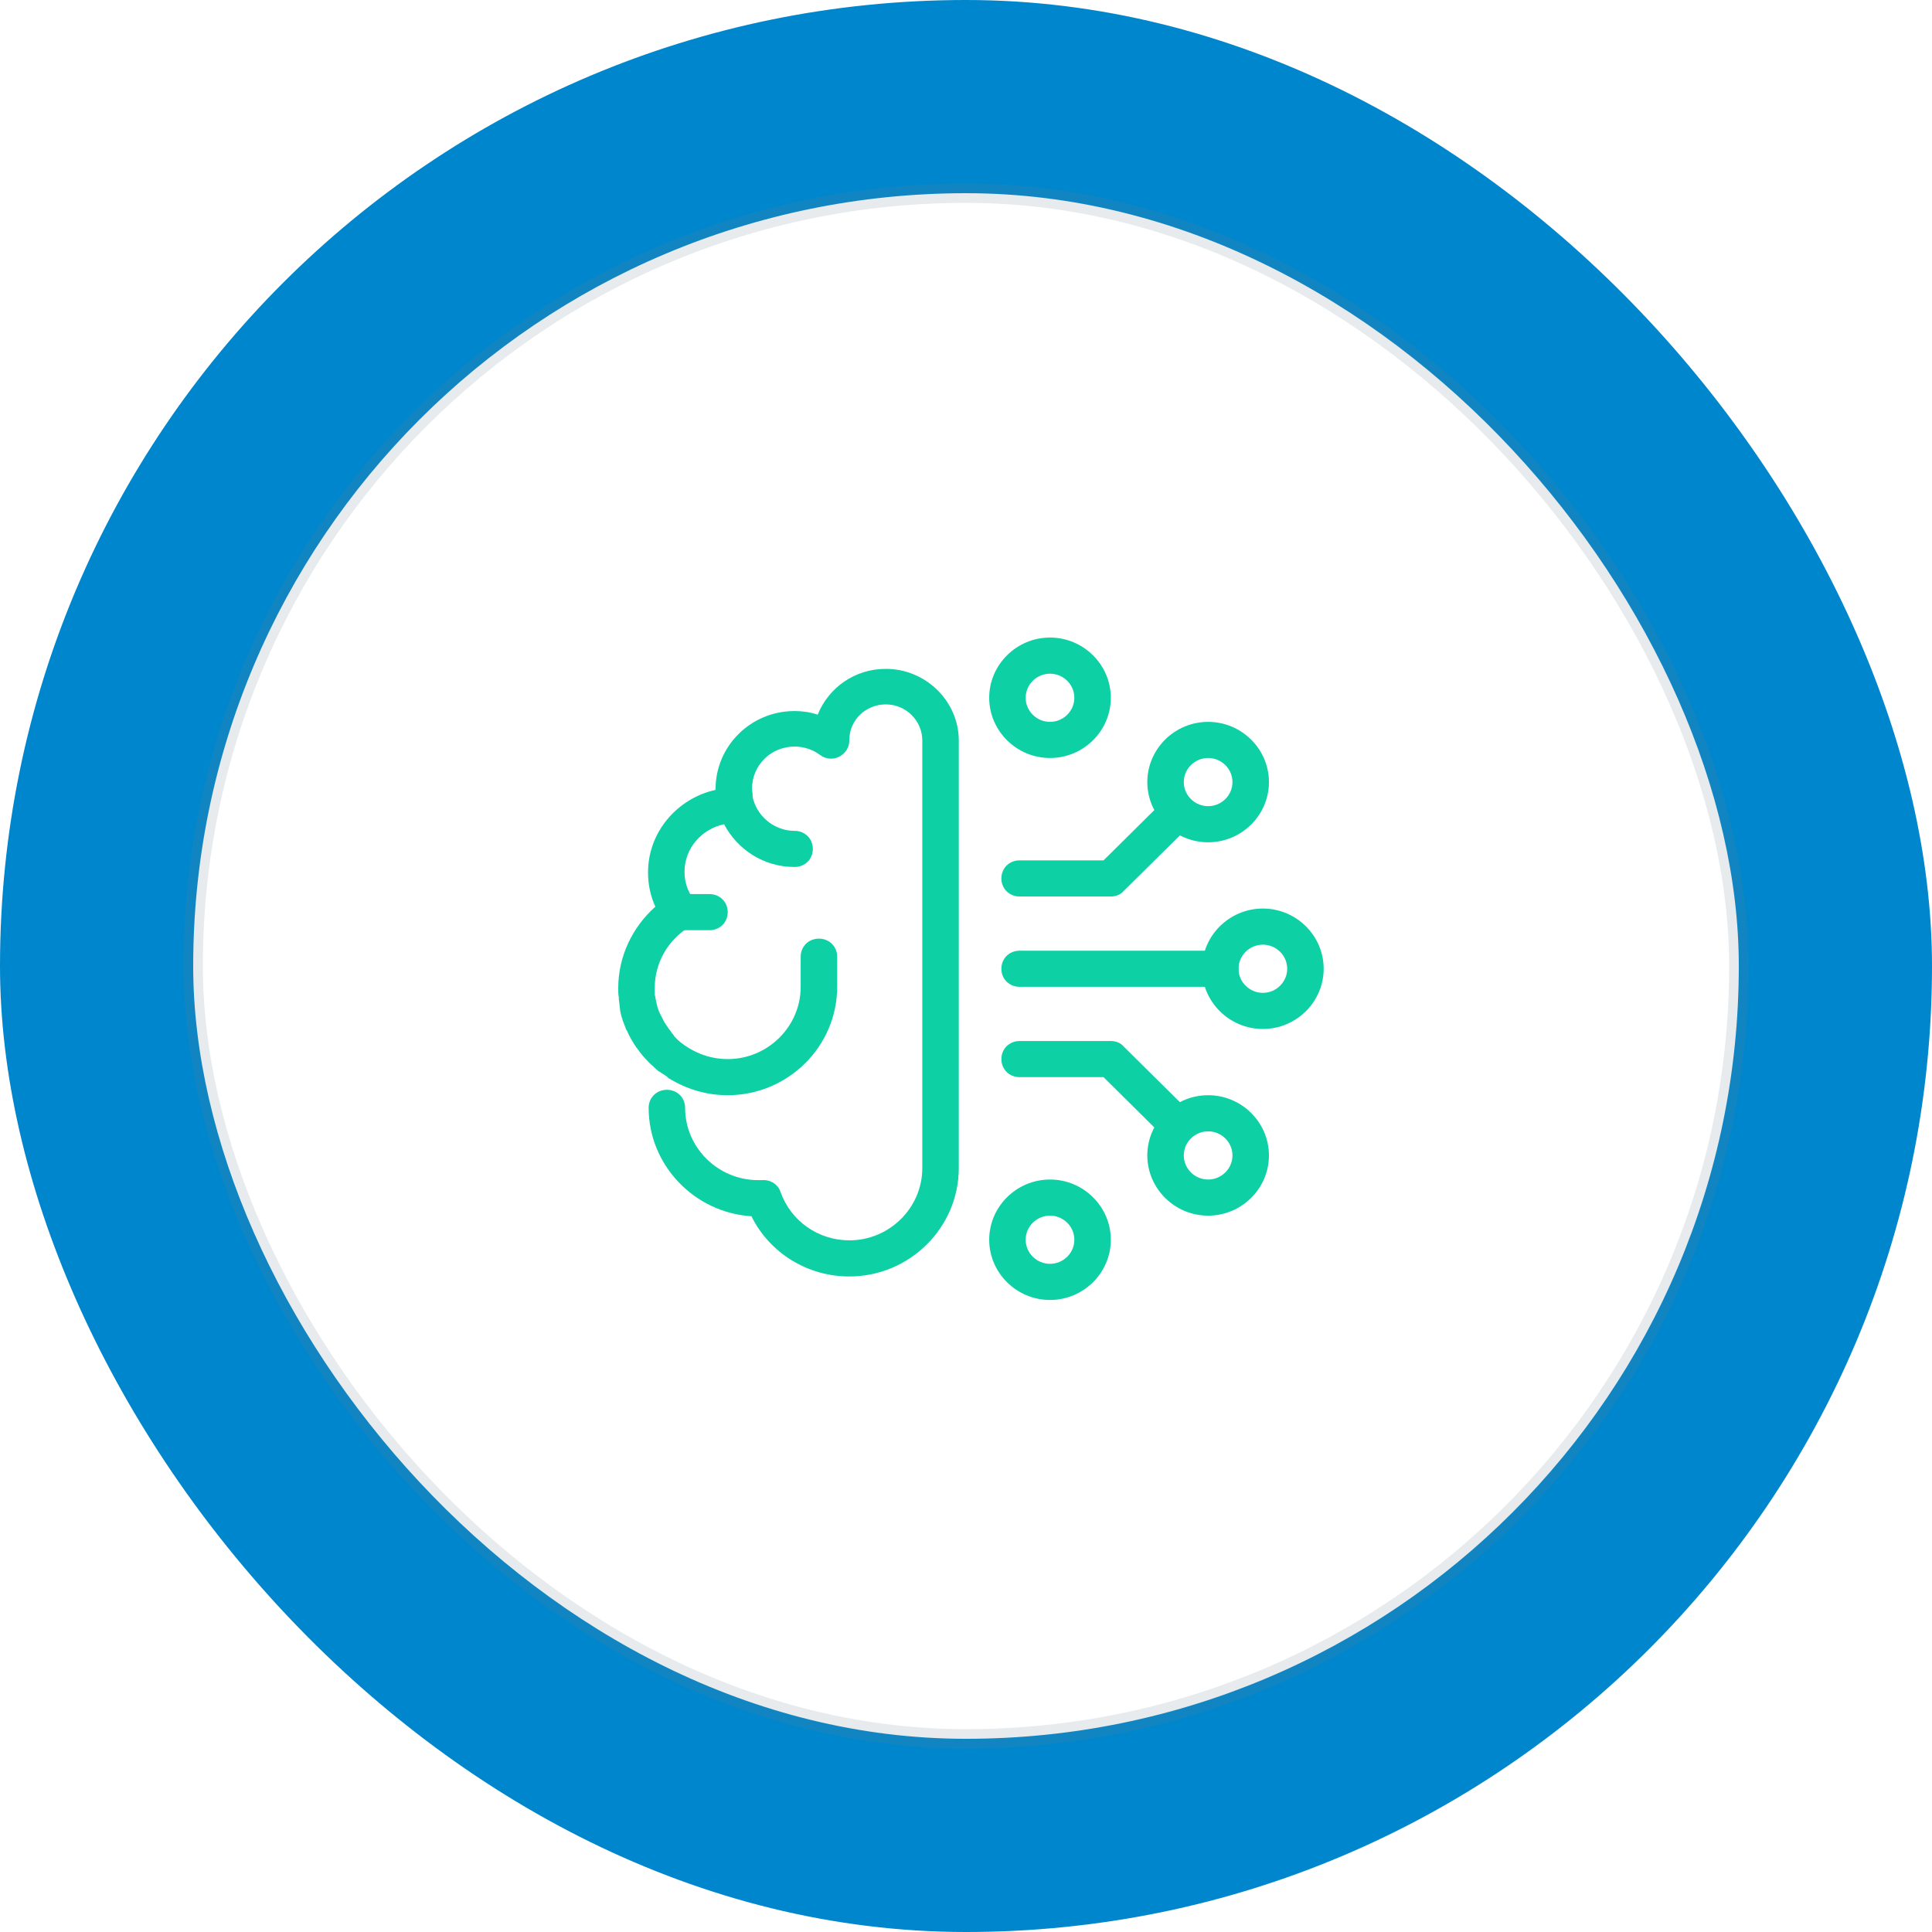
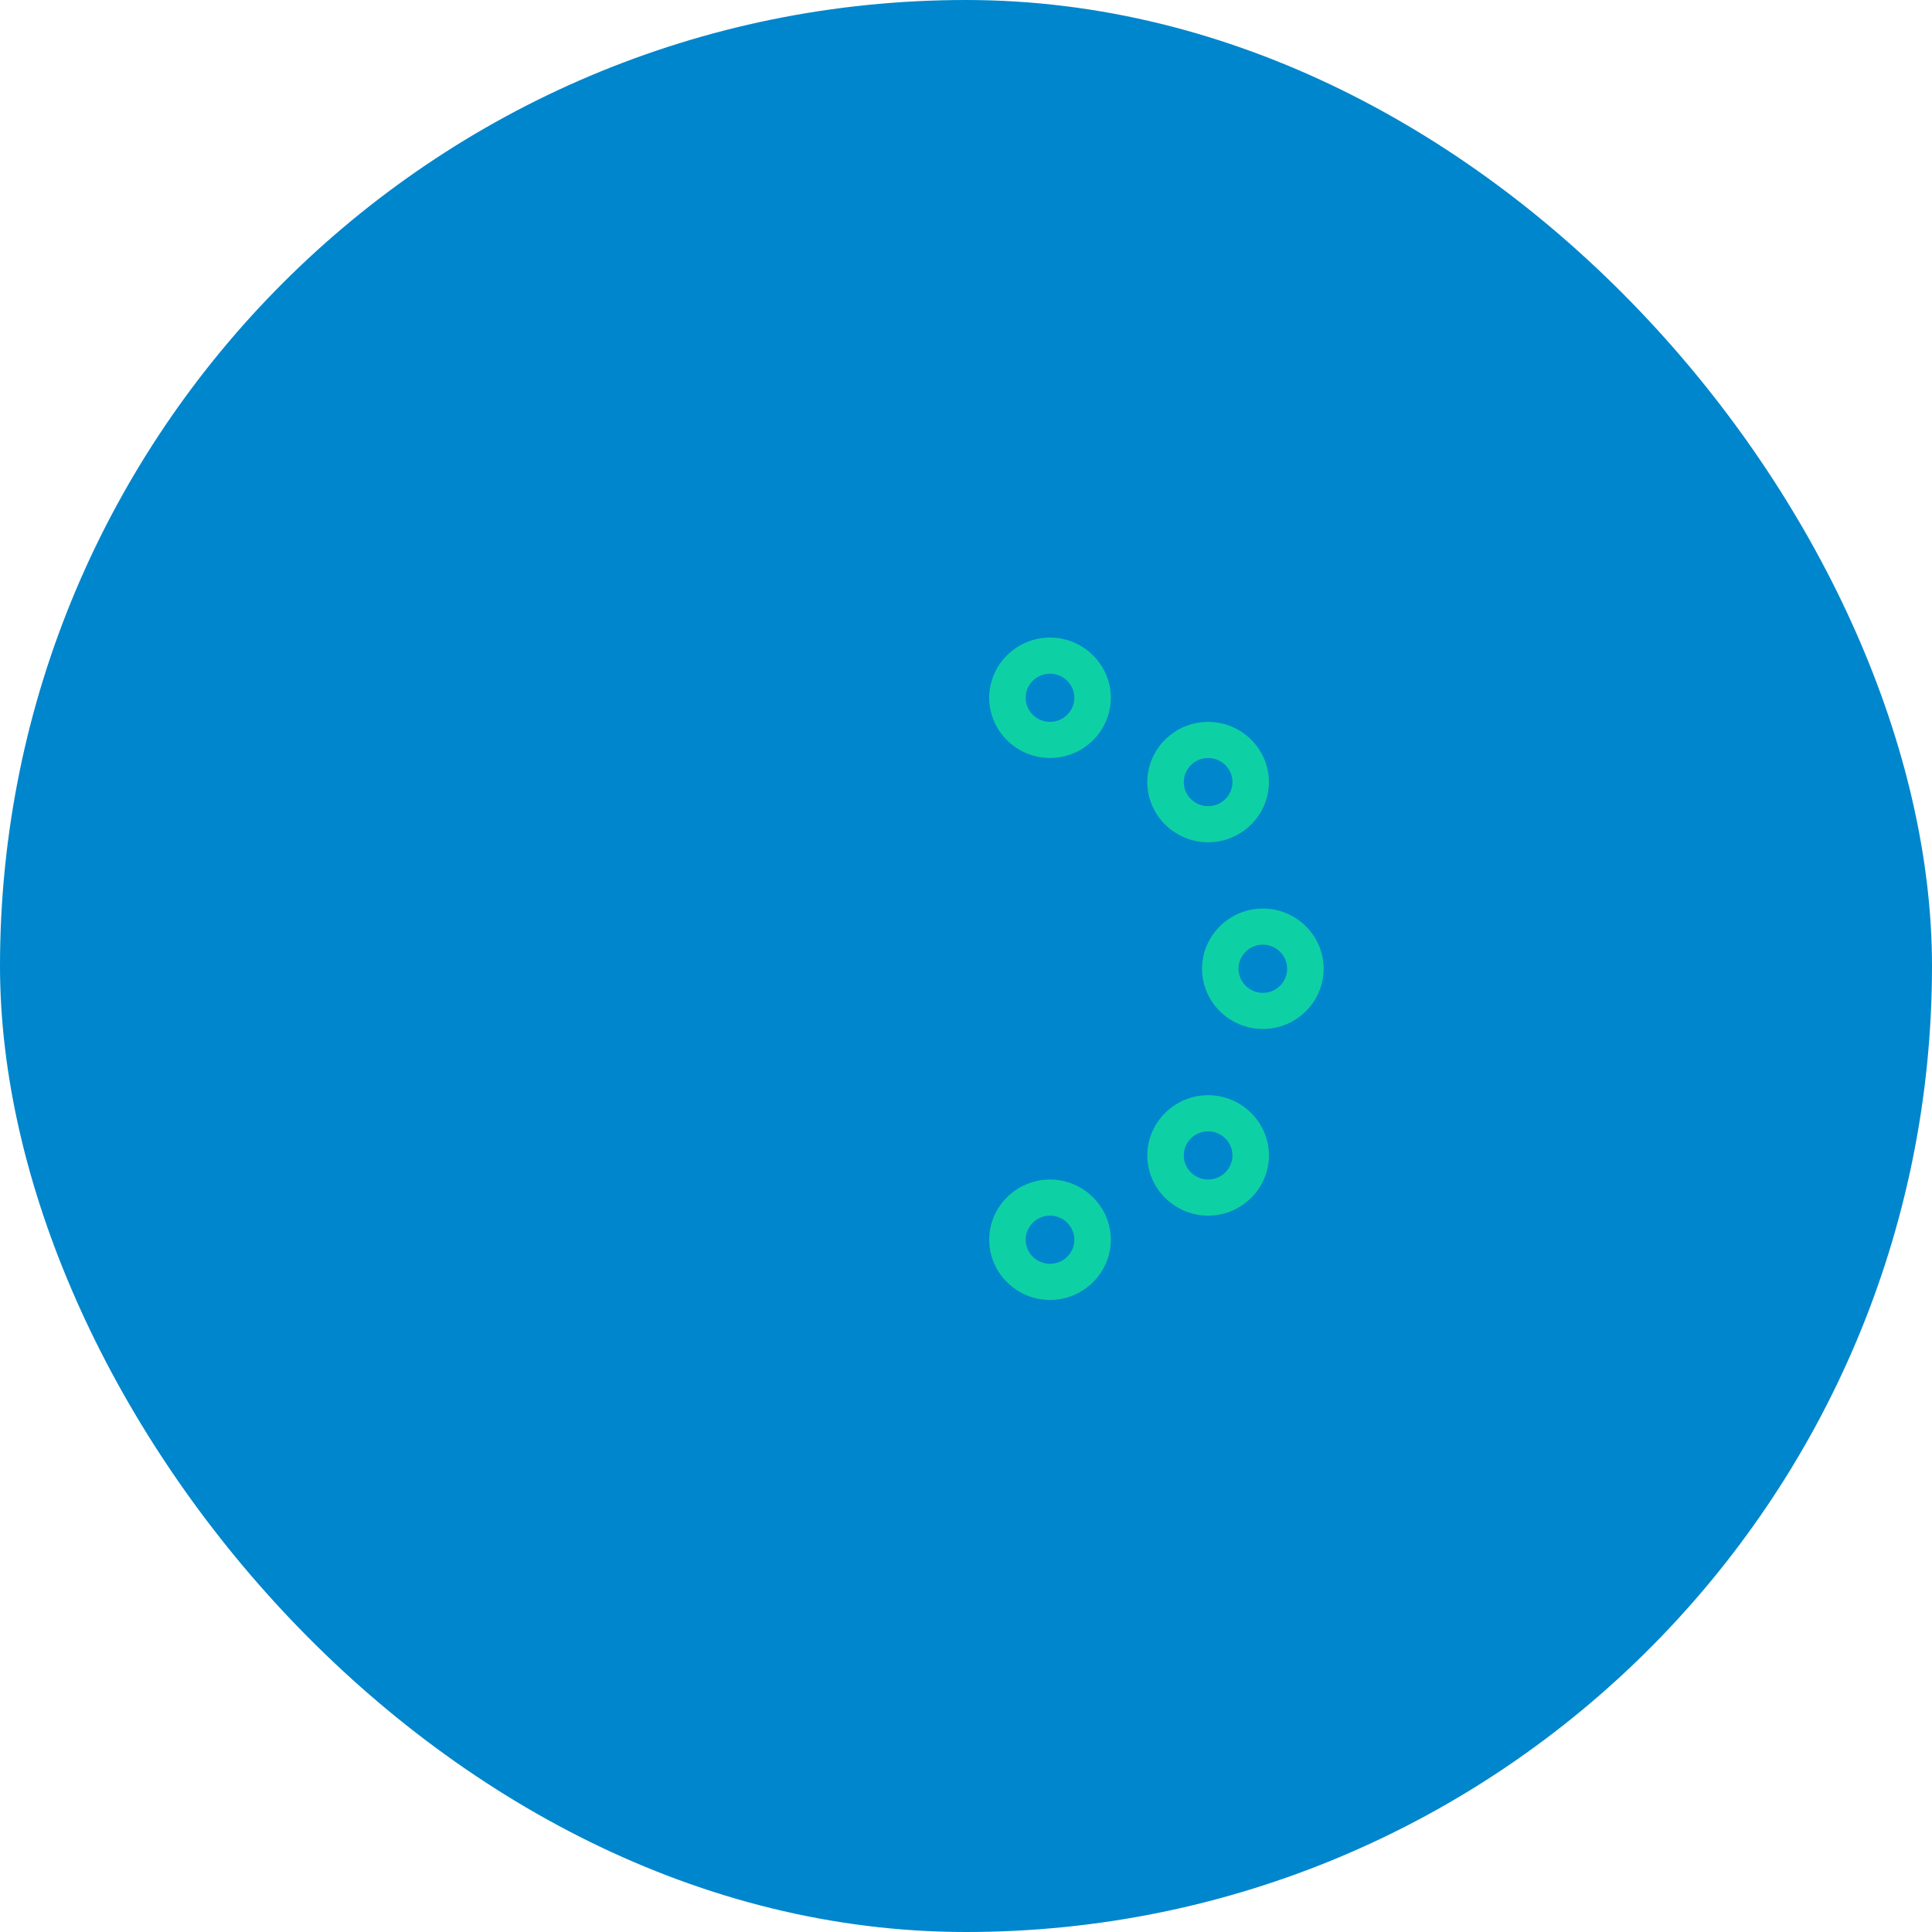
<svg xmlns="http://www.w3.org/2000/svg" width="100" height="100" viewBox="0 0 100 100">
  <defs>
    <filter id="b1y5kxaa3a" color-interpolation-filters="auto">
      <feColorMatrix in="SourceGraphic" values="0 0 0 0 0 0 0 0 0 0.525 0 0 0 0 0.8 0 0 0 1 0" />
    </filter>
  </defs>
  <g fill="none" fill-rule="evenodd">
    <g transform="translate(-921, -412) translate(921, 412)">
      <rect width="100" height="100" fill="#0086CC" rx="50" />
-       <rect width="80" height="80" x="10" y="10" fill="#FFF" stroke="#698291" stroke-opacity=".163" rx="40" />
      <g filter="url(#b1y5kxaa3a)">
        <g fill="#0ED0A5" fill-rule="nonzero">
-           <path d="M13.85 1.62c-1.605 0-2.959.967-3.526 2.37-.377-.125-.786-.187-1.196-.187-2.266 0-4.092 1.807-4.092 4.052v.03c-1.983.437-3.494 2.183-3.494 4.27 0 .624.126 1.216.378 1.777C.724 14.992 0 16.52 0 18.14c0 .187 0 .343.031.499v.093c.032.156.032.343.063.5v.062c.032.155.063.311.126.467v.031c.063.156.126.312.19.499 0 0 0 .031.03.031.127.312.315.623.504.904 0 0 0 .031.032.031.189.28.409.53.66.78l.064.062c.126.093.22.218.346.311.031.032.063.063.094.063l.284.187c.063.03.094.062.157.124l.032.032c.031 0 .031.03.063.03.88.53 1.888.842 2.99.842 3.116 0 5.666-2.524 5.666-5.61v-1.559c0-.53-.41-.935-.945-.935-.535 0-.944.406-.944.935v1.559c0 2.057-1.7 3.74-3.777 3.74-.756 0-1.448-.218-2.046-.592-.252-.156-.504-.343-.693-.561-.031-.031-.063-.062-.063-.094-.063-.062-.126-.155-.188-.249-.032-.031-.063-.062-.095-.125l-.189-.28c0-.031-.031-.031-.031-.062l-.19-.374c-.03-.032-.03-.094-.062-.125l-.094-.28c0-.063-.032-.094-.032-.157-.031-.093-.031-.187-.063-.28 0-.031 0-.094-.031-.125v-.374c0-1.278.66-2.462 1.762-3.148.347-.218.504-.623.41-1.028-.032-.125-.063-.28-.158-.406-.315-.436-.472-.903-.472-1.433 0-1.216.881-2.213 2.046-2.463.692 1.31 2.046 2.213 3.651 2.213.535 0 .945-.405.945-.935s-.41-.935-.945-.935c-.975 0-1.825-.654-2.109-1.527-.031-.094-.063-.187-.063-.28v-.063c0-.093-.031-.187-.031-.312 0-1.215.976-2.181 2.203-2.181.472 0 .945.155 1.322.436.284.218.661.25.976.093.315-.155.535-.467.535-.841v-.031c0-1.029.85-1.84 1.889-1.84 1.039 0 1.888.842 1.888 1.87v22.13c0 2.058-1.7 3.741-3.777 3.741-1.605 0-3.022-.997-3.557-2.494-.126-.405-.535-.654-.944-.623h-.22c-2.078 0-3.778-1.683-3.778-3.74 0-.53-.409-.935-.944-.935-.535 0-.944.405-.944.935 0 2.96 2.36 5.423 5.32 5.61.944 1.902 2.895 3.117 5.067 3.117 3.116 0 5.666-2.525 5.666-5.61V5.33c0-2.026-1.7-3.71-3.777-3.71z" transform="translate(32, 33)" />
-           <path d="M4.722 15.148H3.148c-.535 0-.945-.405-.945-.935s.41-.935.945-.935h1.574c.535 0 .944.405.944.935s-.41.935-.944.935z" transform="translate(32, 33)" />
          <g>
-             <path d="M9.758 26.182c-.252 0-.472-.094-.661-.28l-3.18-3.149H1.575c-.535 0-.944-.405-.944-.935s.409-.935.944-.935h4.721c.252 0 .504.094.661.28l3.463 3.43c.378.373.378.965 0 1.308-.189.187-.41.28-.661.28zm-3.463-12.78H1.574c-.535 0-.944-.405-.944-.934 0-.53.409-.936.944-.936h4.344l3.179-3.148c.378-.374.976-.374 1.322 0 .378.374.378.967 0 1.31l-3.463 3.428c-.157.187-.409.28-.66.28zm5.666 4.676H1.574c-.535 0-.944-.405-.944-.935s.409-.935.944-.935H11.96c.535 0 .945.405.945.935s-.41.935-.945.935z" transform="translate(32, 33) translate(19.201, 0)" />
            <path d="M14.165 20.26c-1.732 0-3.148-1.403-3.148-3.117s1.416-3.117 3.148-3.117c1.73 0 3.147 1.403 3.147 3.117s-1.416 3.117-3.147 3.117zm0-4.364c-.693 0-1.26.561-1.26 1.247s.567 1.247 1.26 1.247c.692 0 1.259-.561 1.259-1.247s-.567-1.247-1.26-1.247zm-2.833-5.299c-1.732 0-3.148-1.402-3.148-3.116 0-1.715 1.416-3.117 3.148-3.117 1.731 0 3.147 1.402 3.147 3.117 0 1.714-1.416 3.116-3.147 3.116zm0-4.363c-.693 0-1.26.56-1.26 1.247 0 .685.567 1.246 1.26 1.246.692 0 1.259-.56 1.259-1.246 0-.686-.567-1.247-1.26-1.247zm-8.184 0C1.416 6.234 0 4.83 0 3.117S1.416 0 3.148 0c1.73 0 3.147 1.403 3.147 3.117S4.88 6.234 3.148 6.234zm0-4.364c-.693 0-1.26.561-1.26 1.247s.567 1.247 1.26 1.247c.692 0 1.259-.561 1.259-1.247S3.84 1.87 3.147 1.87zm8.184 28.052c-1.732 0-3.148-1.403-3.148-3.117s1.416-3.117 3.148-3.117c1.731 0 3.147 1.403 3.147 3.117s-1.416 3.117-3.147 3.117zm0-4.364c-.693 0-1.26.561-1.26 1.247s.567 1.247 1.26 1.247c.692 0 1.259-.561 1.259-1.247s-.567-1.247-1.26-1.247zm-8.184 8.728C1.416 34.286 0 32.883 0 31.169s1.416-3.117 3.148-3.117c1.73 0 3.147 1.403 3.147 3.117s-1.416 3.117-3.147 3.117zm0-4.364c-.693 0-1.26.561-1.26 1.247s.567 1.247 1.26 1.247c.692 0 1.259-.561 1.259-1.247s-.567-1.247-1.26-1.247z" transform="translate(32, 33) translate(19.201, 0)" />
          </g>
        </g>
      </g>
    </g>
  </g>
</svg>